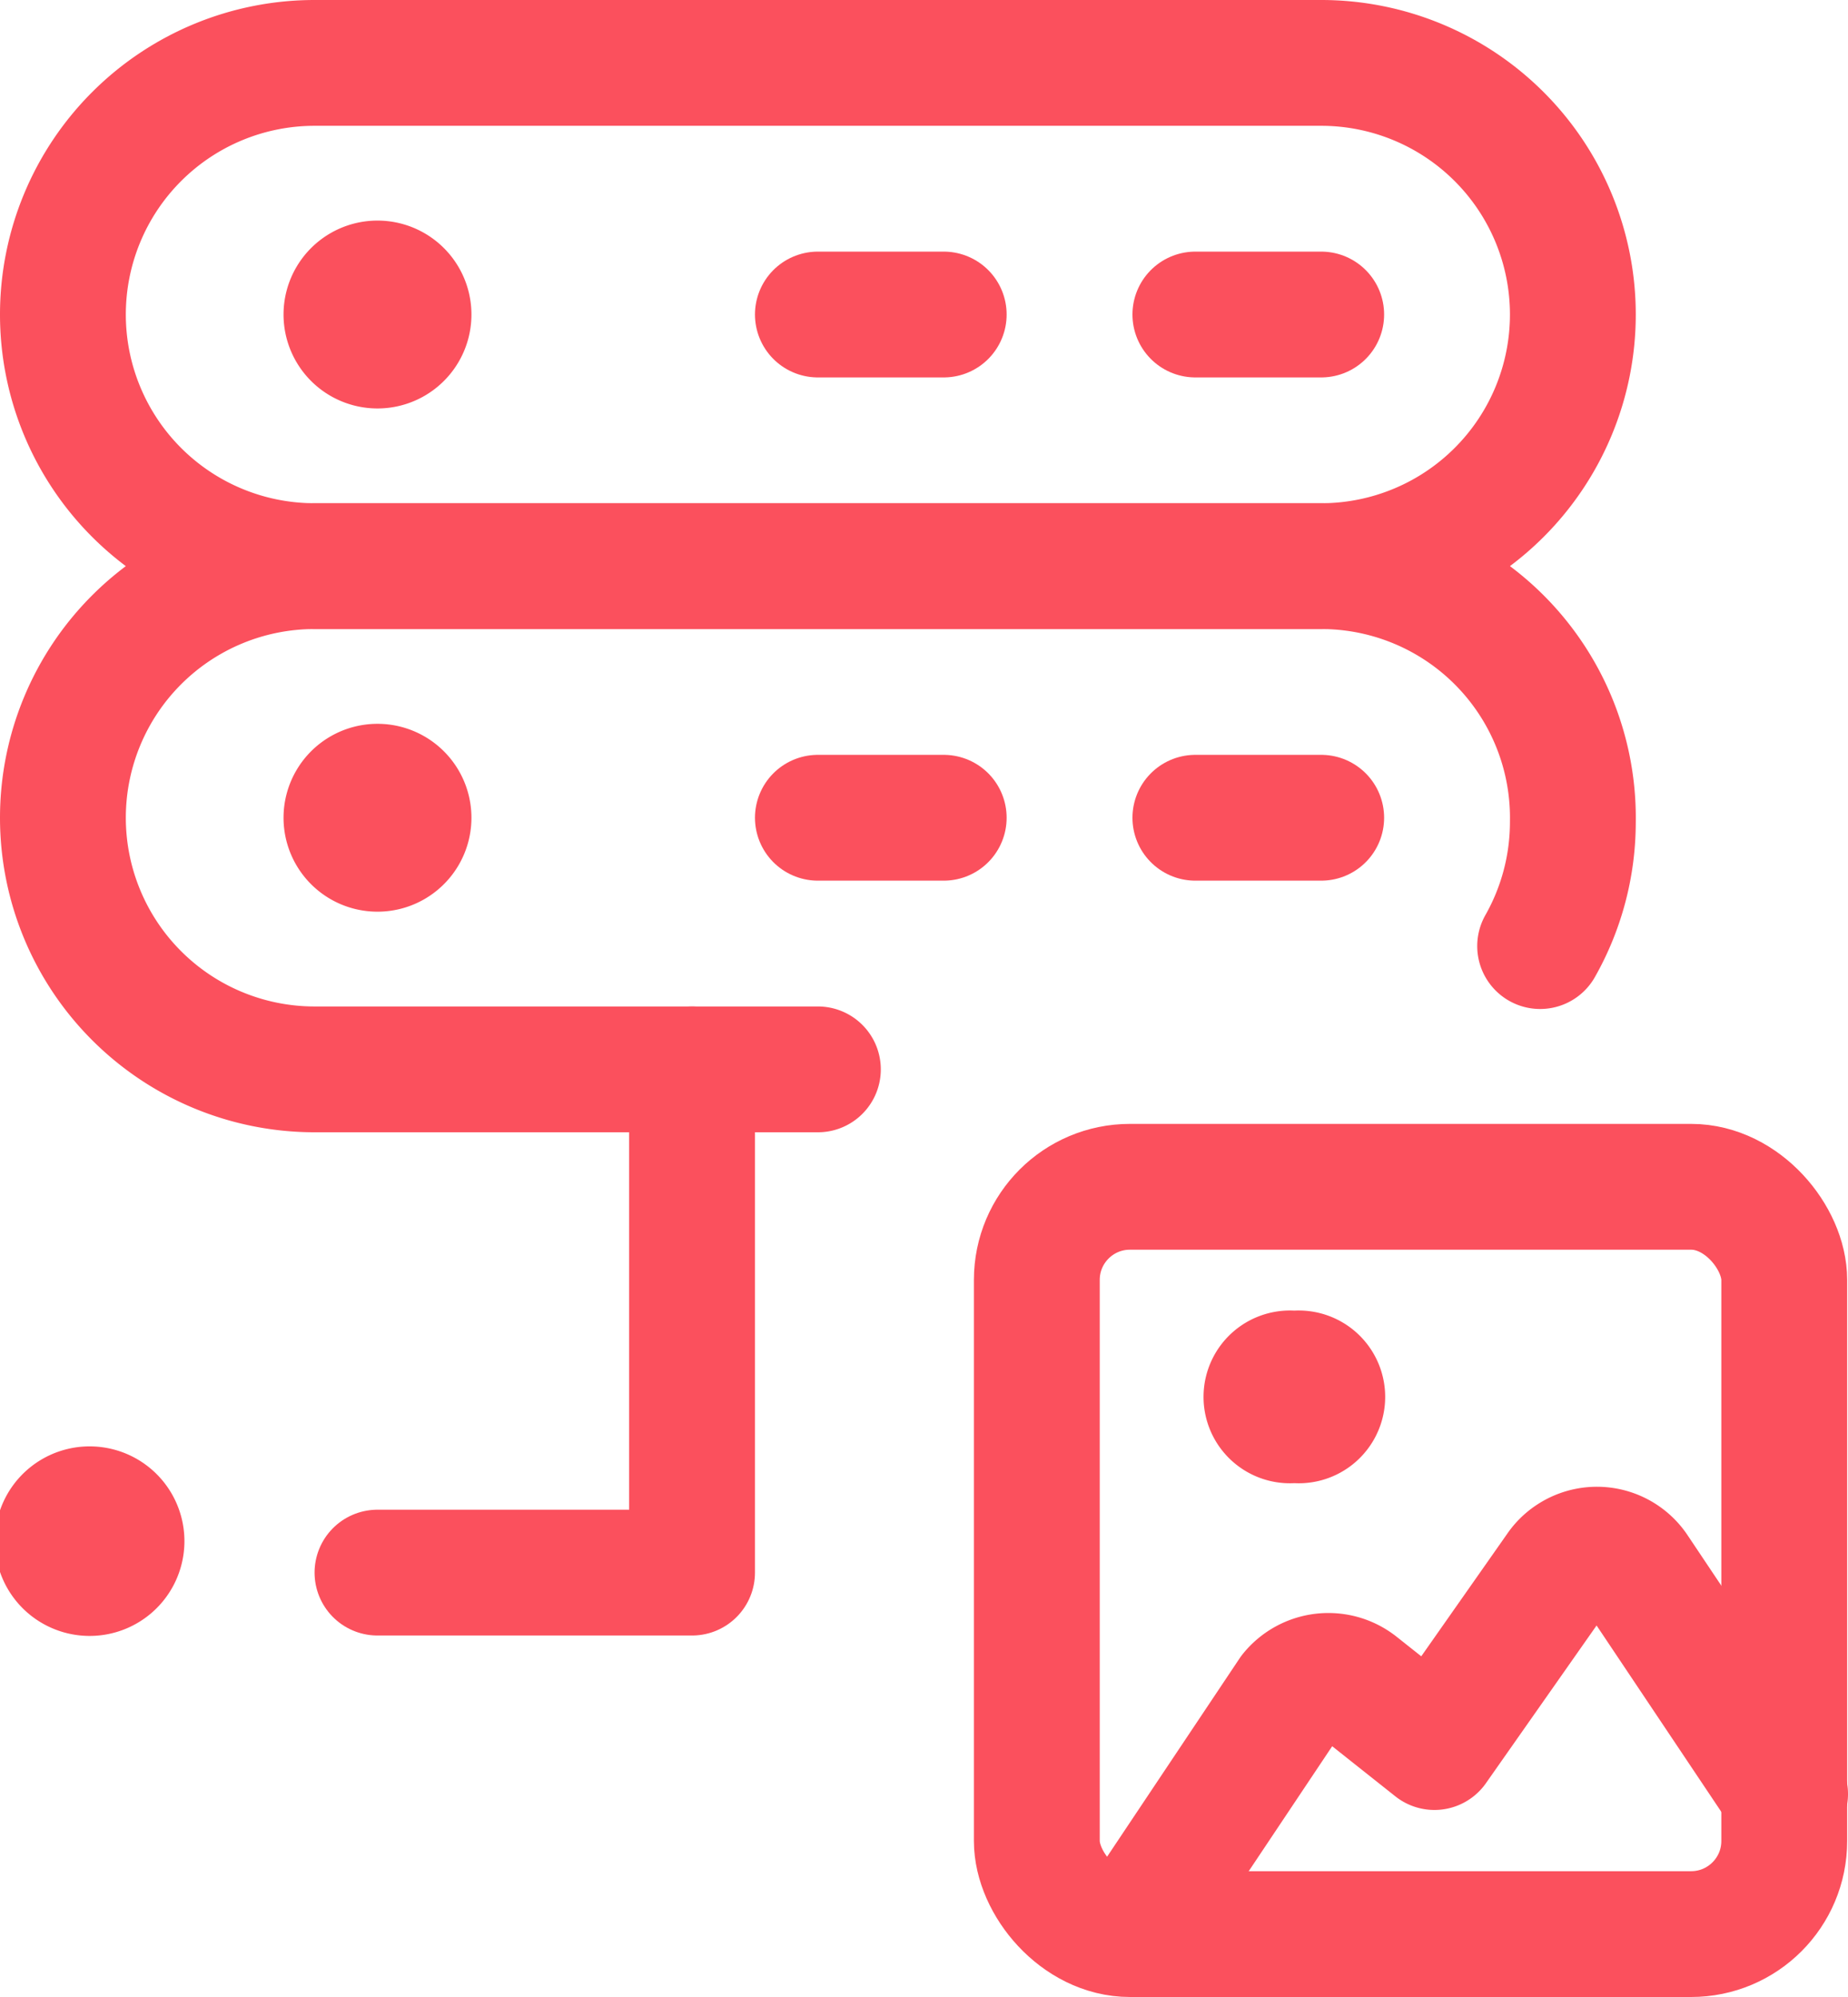
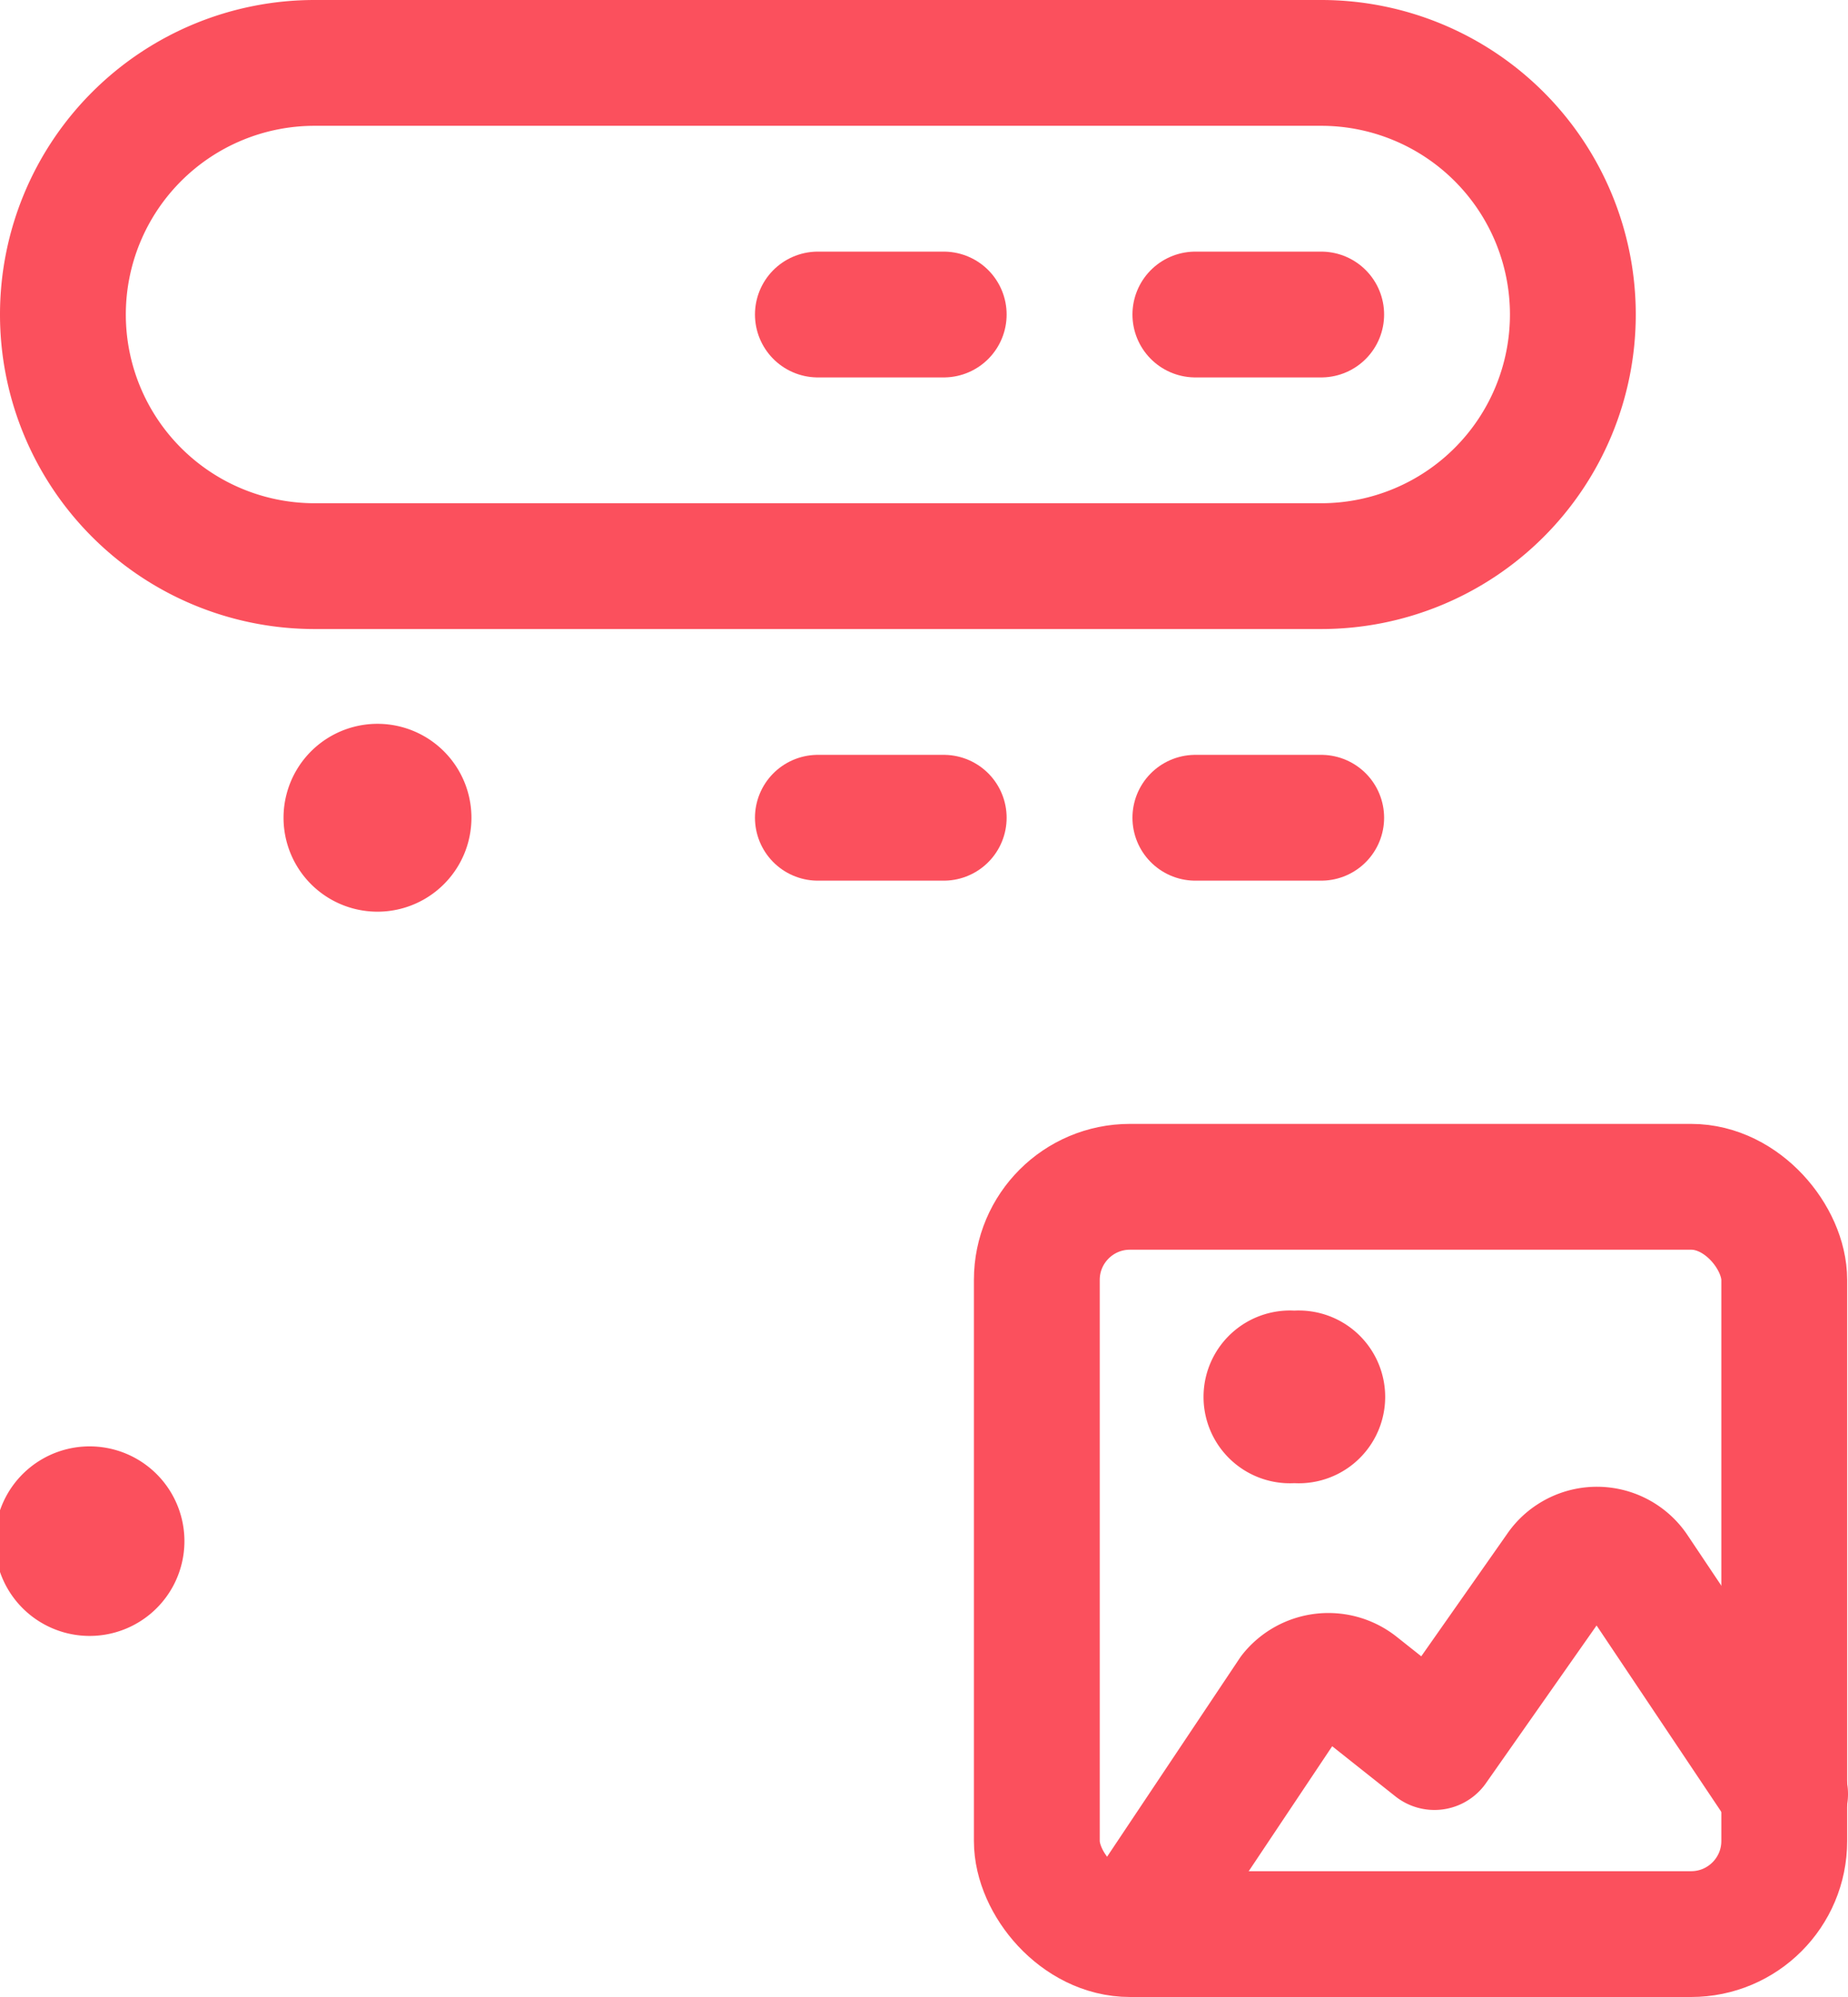
<svg xmlns="http://www.w3.org/2000/svg" viewBox="0 0 22.03 23.81">
  <defs>
    <style>.cls-1{fill:none;stroke:#fb505d;stroke-linecap:round;stroke-linejoin:round;stroke-width:1.5px;}</style>
  </defs>
  <title>icon-server-image</title>
  <g id="Layer_2" data-name="Layer 2">
    <g id="Layer_1-2" data-name="Layer 1">
-       <path class="cls-1" d="M4.5,3.38a.37.37,0,1,0,0,.74.37.37,0,0,0,0-.74h0" />
      <line class="cls-1" x1="9.75" y1="3.75" x2="11.25" y2="3.75" />
      <line class="cls-1" x1="14.25" y1="3.75" x2="15.75" y2="3.75" />
      <path class="cls-1" d="M4.5,9.38a.37.37,0,1,0,0,.74.37.37,0,1,0,0-.74h0" />
      <line class="cls-1" x1="9.75" y1="9.75" x2="11.25" y2="9.75" />
      <line class="cls-1" x1="14.25" y1="9.75" x2="15.75" y2="9.75" />
-       <polyline class="cls-1" points="4.5 18.75 8.25 18.75 8.25 12.75" />
      <path class="cls-1" d="M1.13,18a.38.38,0,1,0,0,.75.38.38,0,0,0,0-.75h0" />
      <path class="cls-1" d="M18.75,3.75a3,3,0,0,1-3,3h-12a3,3,0,0,1,0-6h12A3,3,0,0,1,18.75,3.75Z" />
-       <path class="cls-1" d="M9.75,12.75h-6a3,3,0,0,1,0-6h12a3,3,0,0,1,3,3.05,3,3,0,0,1-.39,1.48" />
      <rect class="cls-1" x="12.36" y="14.15" width="8.91" height="8.91" rx="1.11" />
      <path class="cls-1" d="M15.43,16.38a.28.28,0,1,0,0,.55.28.28,0,1,0,0-.55h0" />
      <path class="cls-1" d="M21.28,21.39,19.5,18.73a.55.55,0,0,0-.77-.16.54.54,0,0,0-.15.15L17.1,20.83l-.92-.73a.56.56,0,0,0-.78.09l0,0-1.89,2.83" />
    </g>
  </g>
</svg>